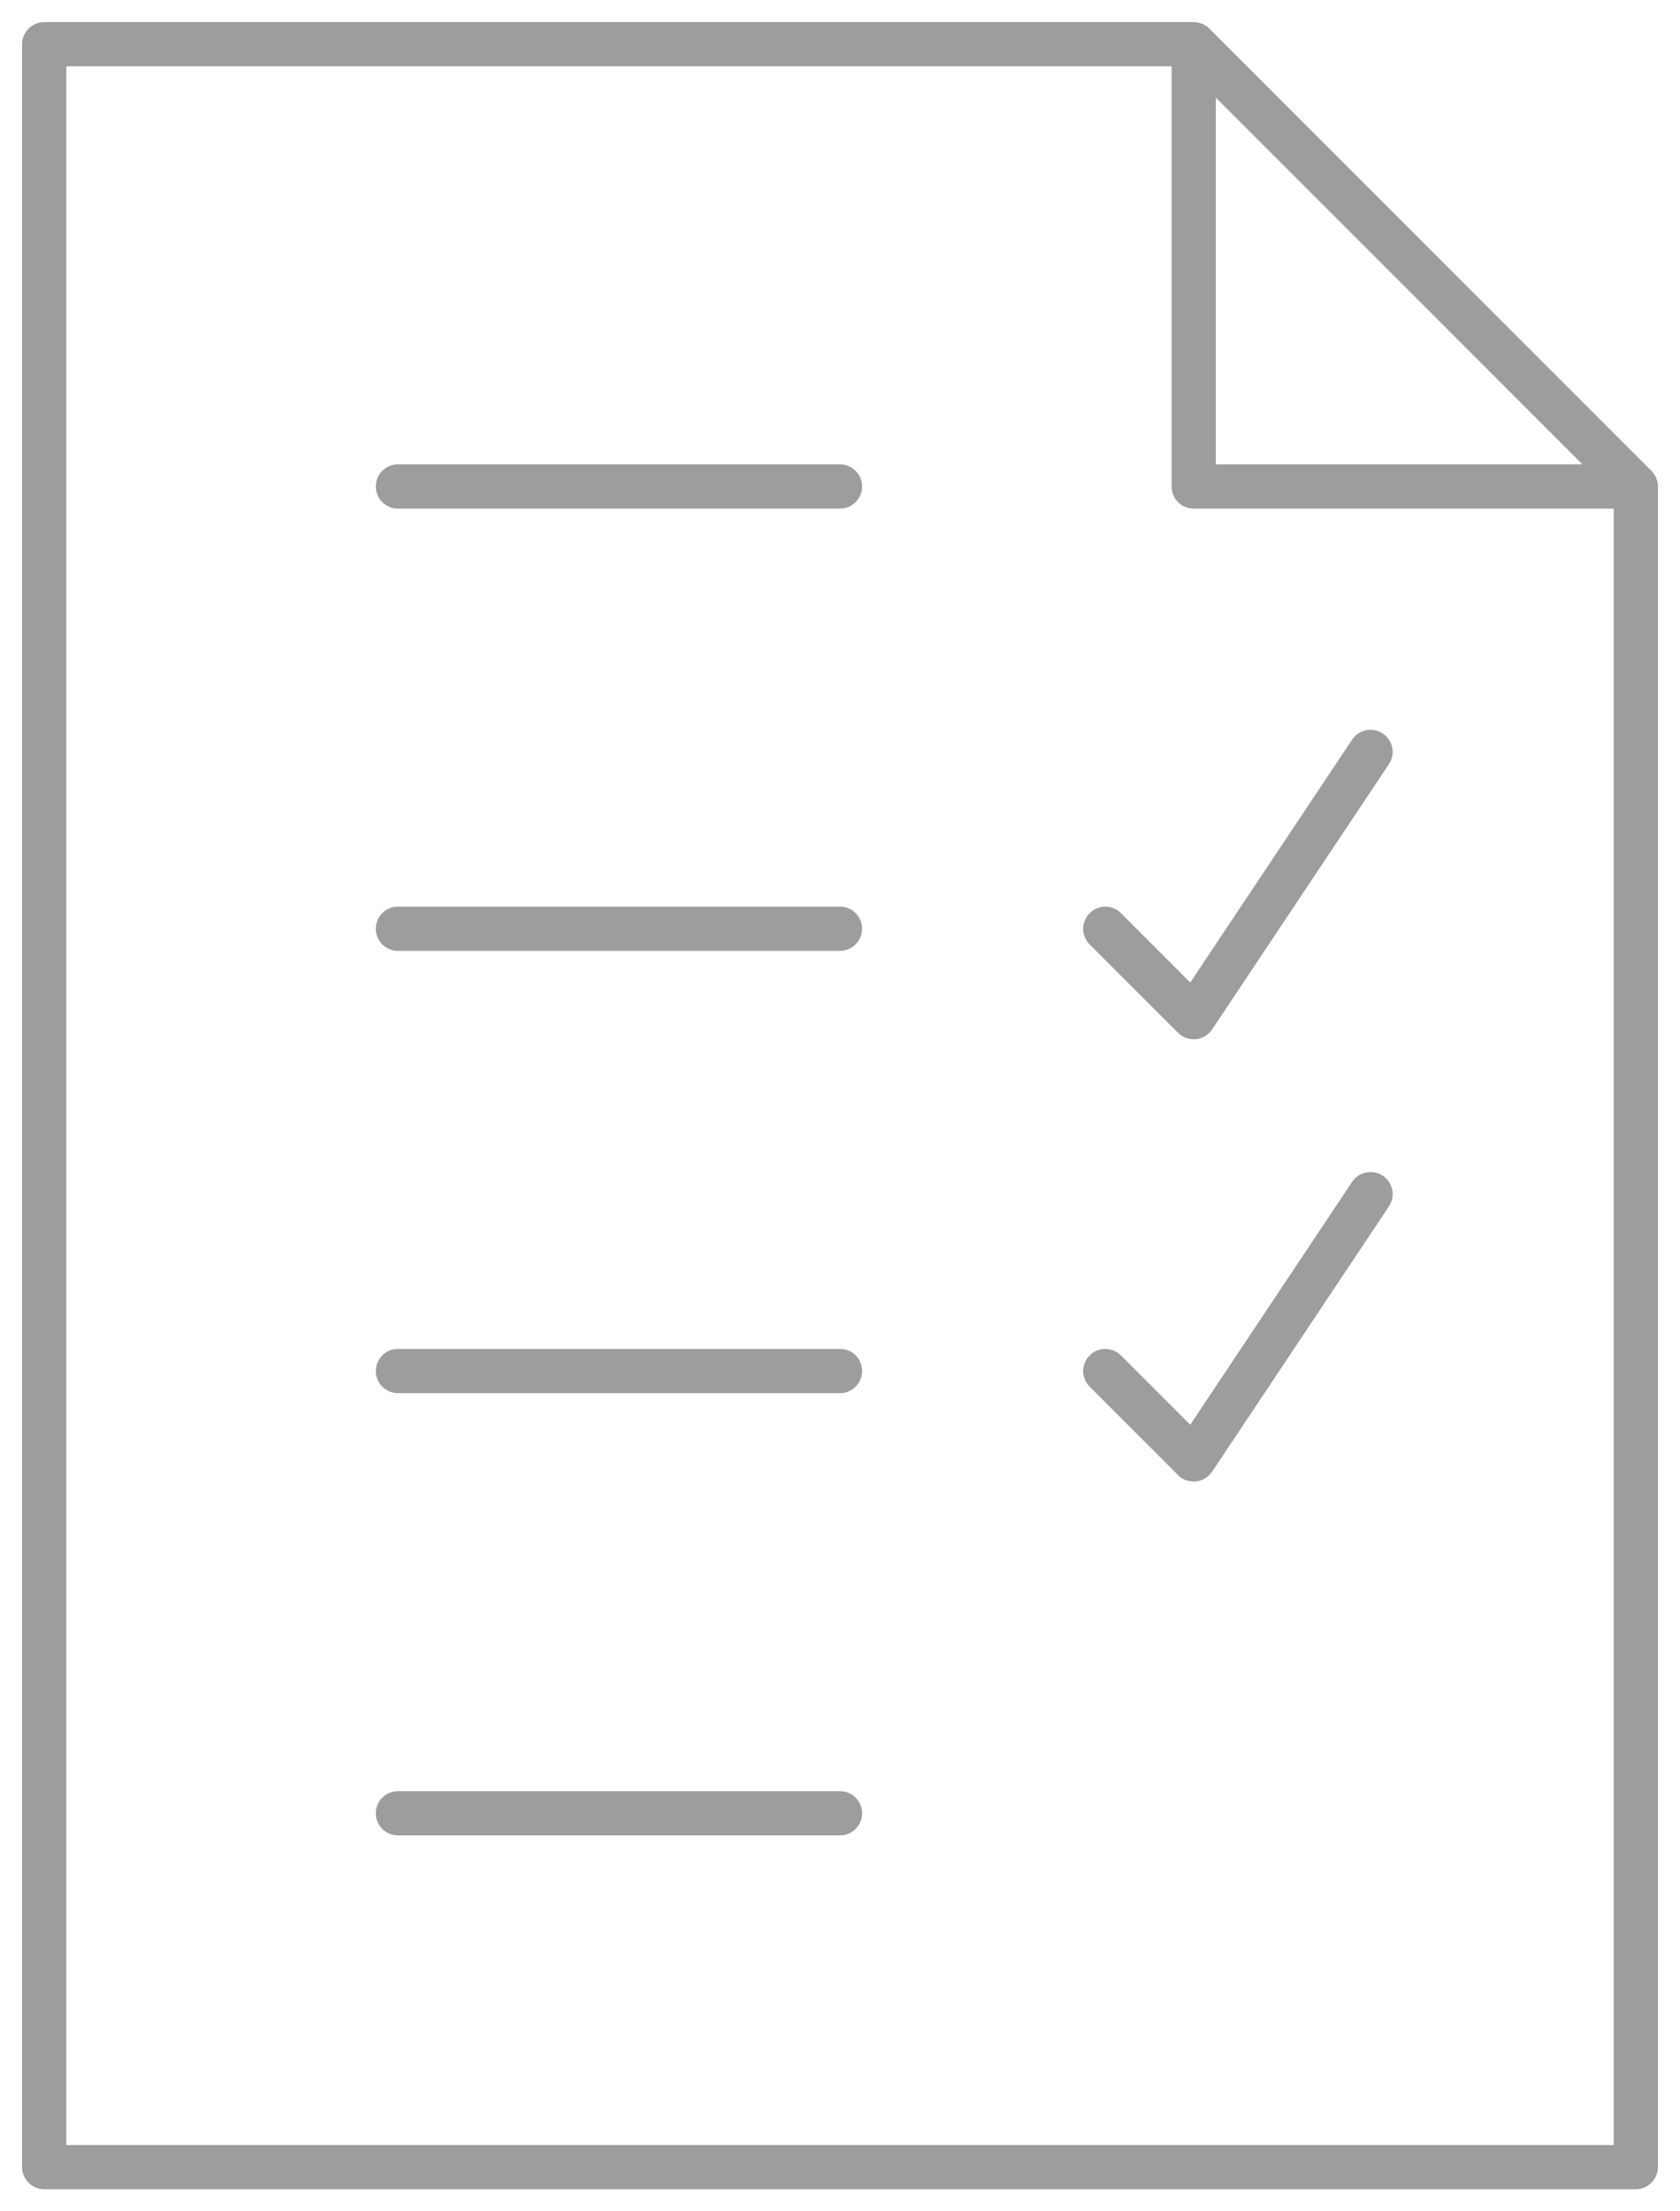
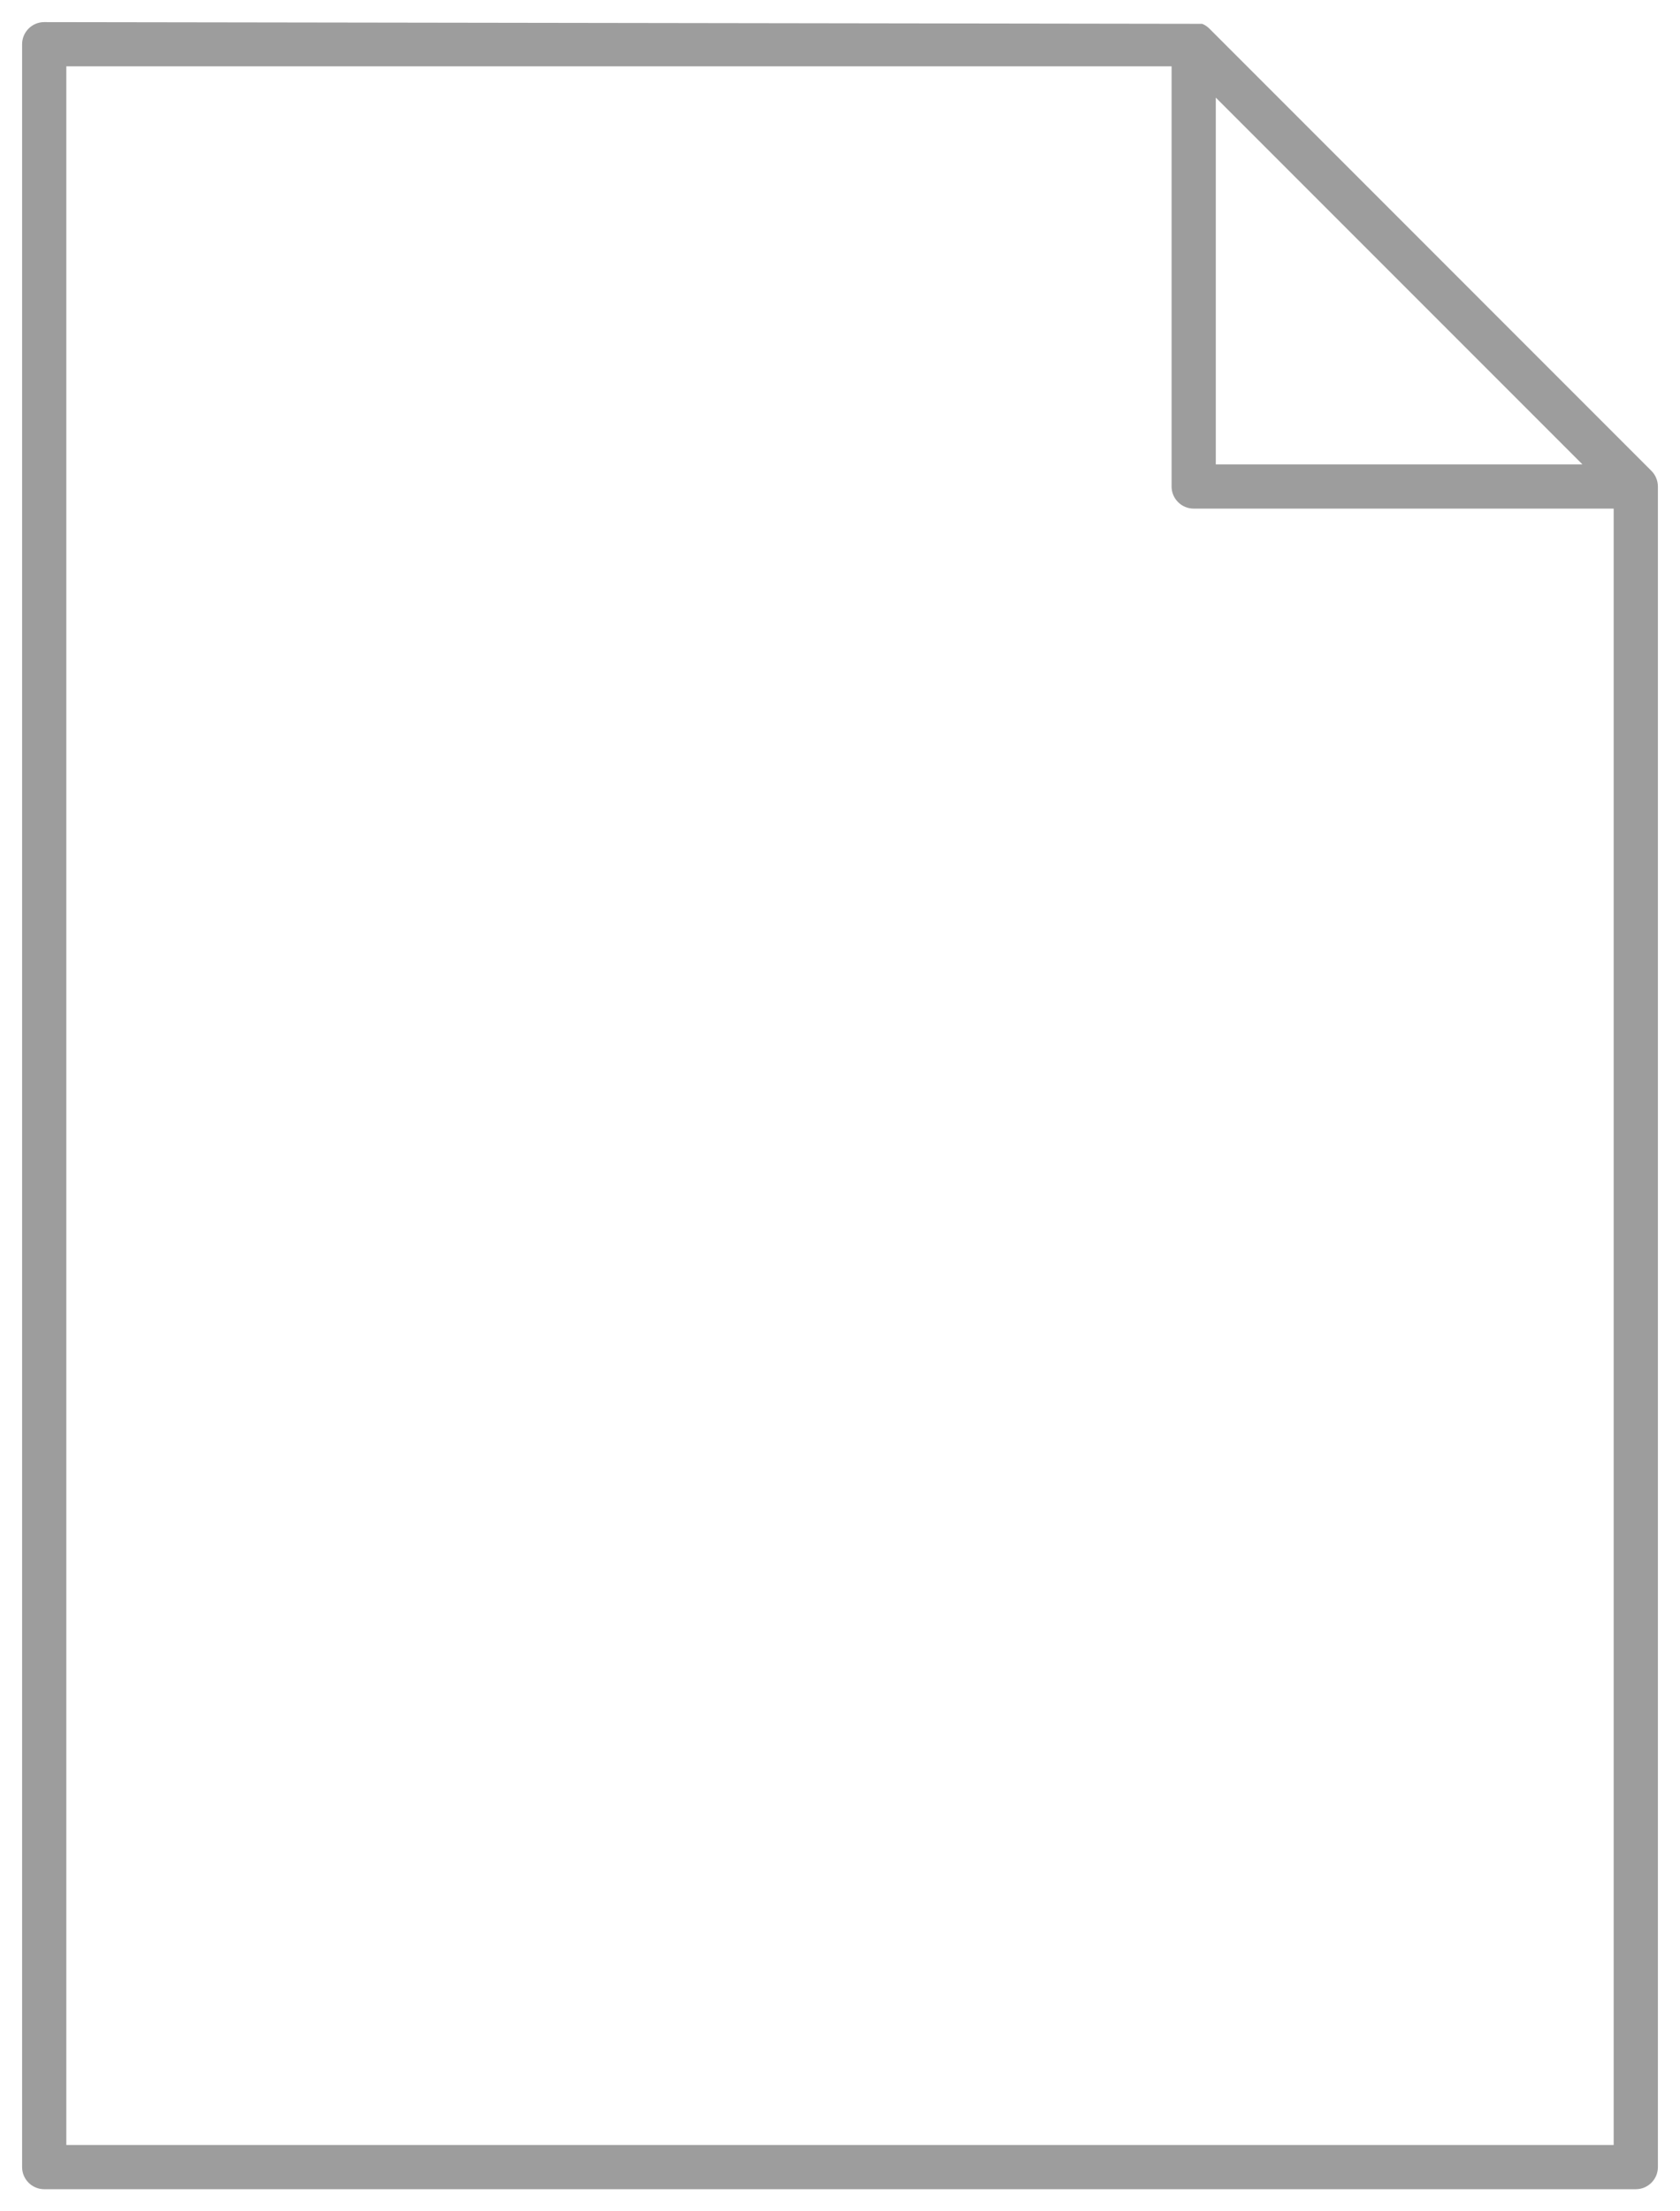
<svg xmlns="http://www.w3.org/2000/svg" viewBox="0 0 38 50">
  <g fill="#9D9D9D" fill-rule="nonzero">
-     <path d="M37.461,10.808 C37.436,10.747 37.399,10.692 37.353,10.646 L27.355,0.647 C27.309,0.601 27.254,0.564 27.193,0.539 C27.132,0.514 27.066,0.5 27,0.5 L1,0.5 C0.724,0.5 0.5,0.724 0.5,1 L0.5,49 C0.5,49.276 0.724,49.5 1,49.5 L37,49.5 C37.276,49.5 37.5,49.276 37.5,49 L37.5,11 C37.5,10.933 37.486,10.868 37.461,10.808 Z M27.5,2.207 L35.793,10.5 L27.5,10.5 L27.5,2.207 Z M1.5,48.5 L1.5,1.5 L26.5,1.5 L26.5,11 C26.5,11.276 26.724,11.5 27,11.5 L36.5,11.5 L36.5,48.5 L1.5,48.5 Z" />
-     <path d="M19 10.5 9 10.5C8.724 10.5 8.5 10.724 8.5 11 8.5 11.276 8.724 11.5 9 11.5L19 11.5C19.276 11.5 19.5 11.276 19.5 11 19.5 10.724 19.276 10.5 19 10.5ZM19 20.5 9 20.5C8.724 20.5 8.5 20.724 8.5 21 8.5 21.276 8.724 21.5 9 21.5L19 21.5C19.276 21.5 19.5 21.276 19.5 21 19.5 20.724 19.276 20.5 19 20.5ZM19 30.5 9 30.5C8.724 30.5 8.5 30.724 8.5 31 8.5 31.276 8.724 31.5 9 31.5L19 31.5C19.276 31.5 19.5 31.276 19.5 31 19.5 30.724 19.276 30.5 19 30.5ZM19 40.5 9 40.5C8.724 40.5 8.5 40.724 8.5 41 8.5 41.276 8.724 41.5 9 41.5L19 41.5C19.276 41.5 19.5 41.276 19.5 41 19.5 40.724 19.276 40.5 19 40.5ZM30.584 16.723 26.922 22.216 25.354 20.647C25.159 20.452 24.842 20.452 24.647 20.647 24.452 20.842 24.452 21.159 24.647 21.354L26.647 23.354C26.74 23.448 26.868 23.5 27 23.5 27.017 23.5 27.033 23.499 27.049 23.498 27.198 23.483 27.333 23.402 27.416 23.278L31.416 17.278C31.569 17.048 31.507 16.738 31.277 16.585 31.049 16.432 30.738 16.492 30.584 16.723ZM30.584 26.723 26.922 32.215 25.354 30.647C25.159 30.452 24.842 30.452 24.647 30.647 24.452 30.842 24.452 31.159 24.647 31.354L26.647 33.354C26.74 33.448 26.868 33.5 27 33.5 27.017 33.5 27.033 33.499 27.049 33.498 27.198 33.482 27.333 33.402 27.416 33.277L31.416 27.277C31.569 27.048 31.507 26.737 31.277 26.584 31.049 26.433 30.738 26.492 30.584 26.723Z" />
+     <path d="M37.461,10.808 C37.436,10.747 37.399,10.692 37.353,10.646 L27.355,0.647 C27.309,0.601 27.254,0.564 27.193,0.539 L1,0.5 C0.724,0.5 0.5,0.724 0.5,1 L0.5,49 C0.5,49.276 0.724,49.5 1,49.5 L37,49.5 C37.276,49.5 37.5,49.276 37.5,49 L37.5,11 C37.5,10.933 37.486,10.868 37.461,10.808 Z M27.5,2.207 L35.793,10.5 L27.5,10.5 L27.5,2.207 Z M1.5,48.5 L1.5,1.5 L26.5,1.5 L26.5,11 C26.5,11.276 26.724,11.5 27,11.5 L36.5,11.5 L36.5,48.5 L1.5,48.5 Z" />
  </g>
</svg>